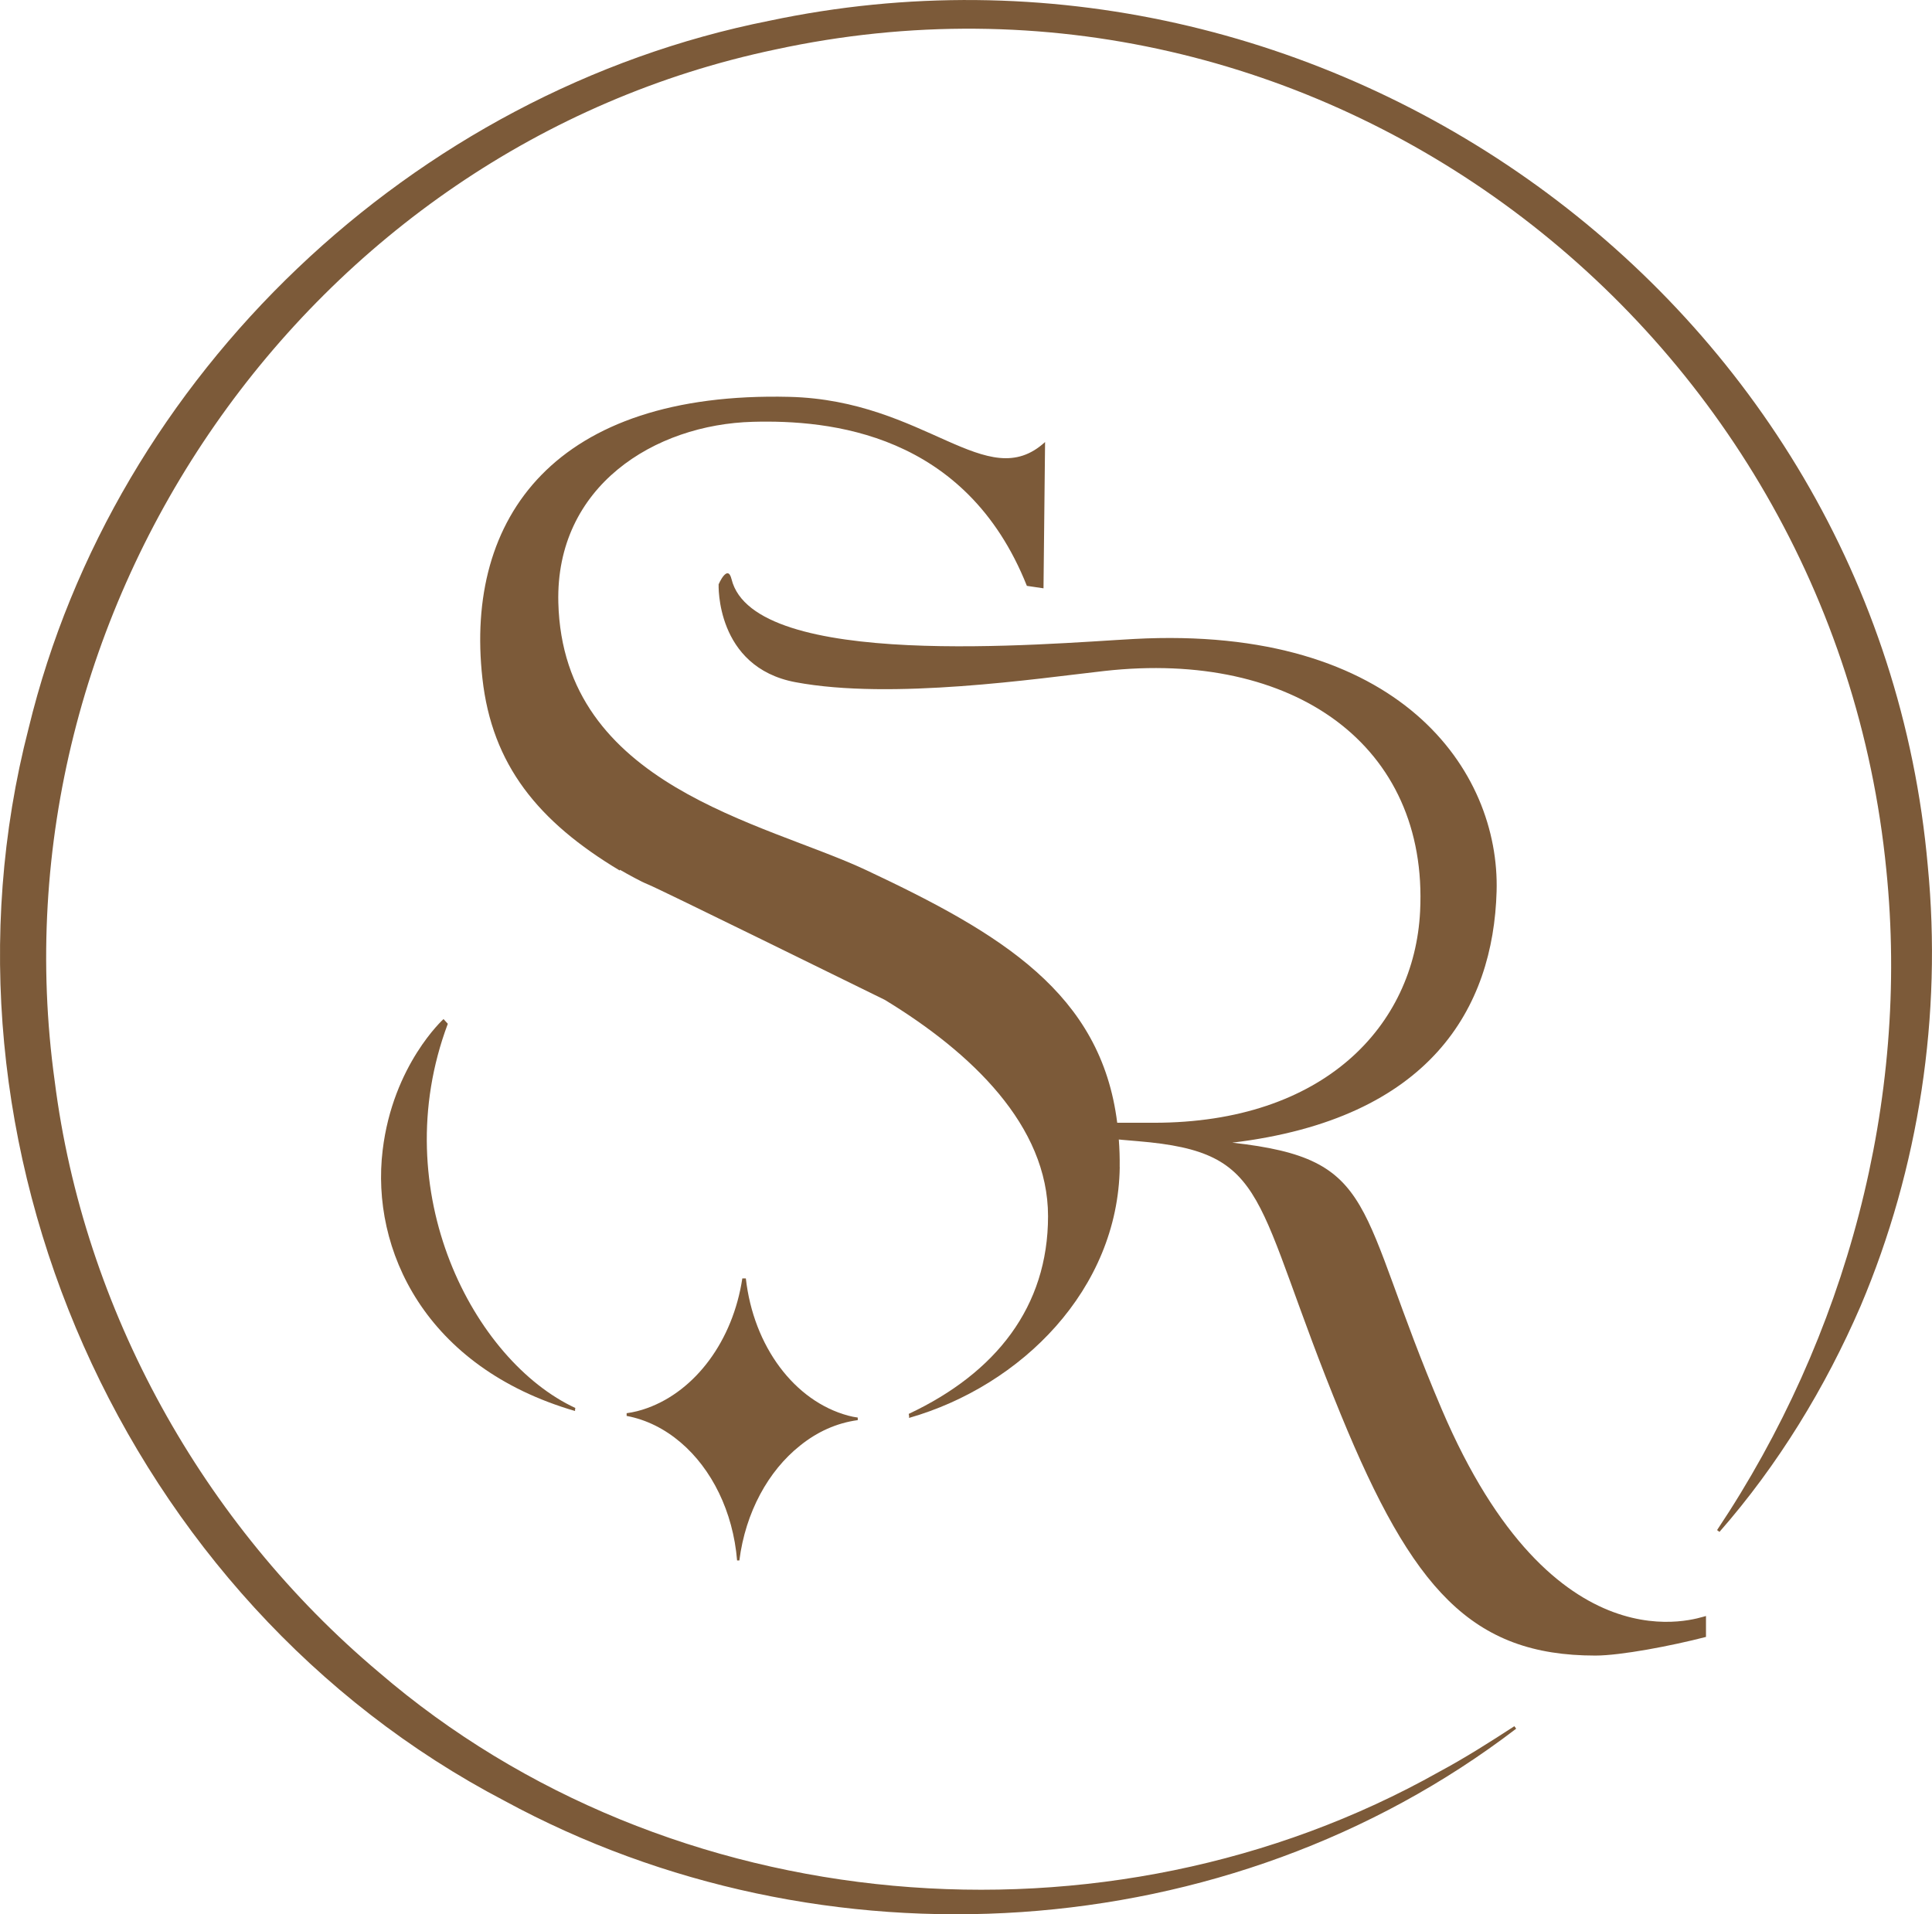
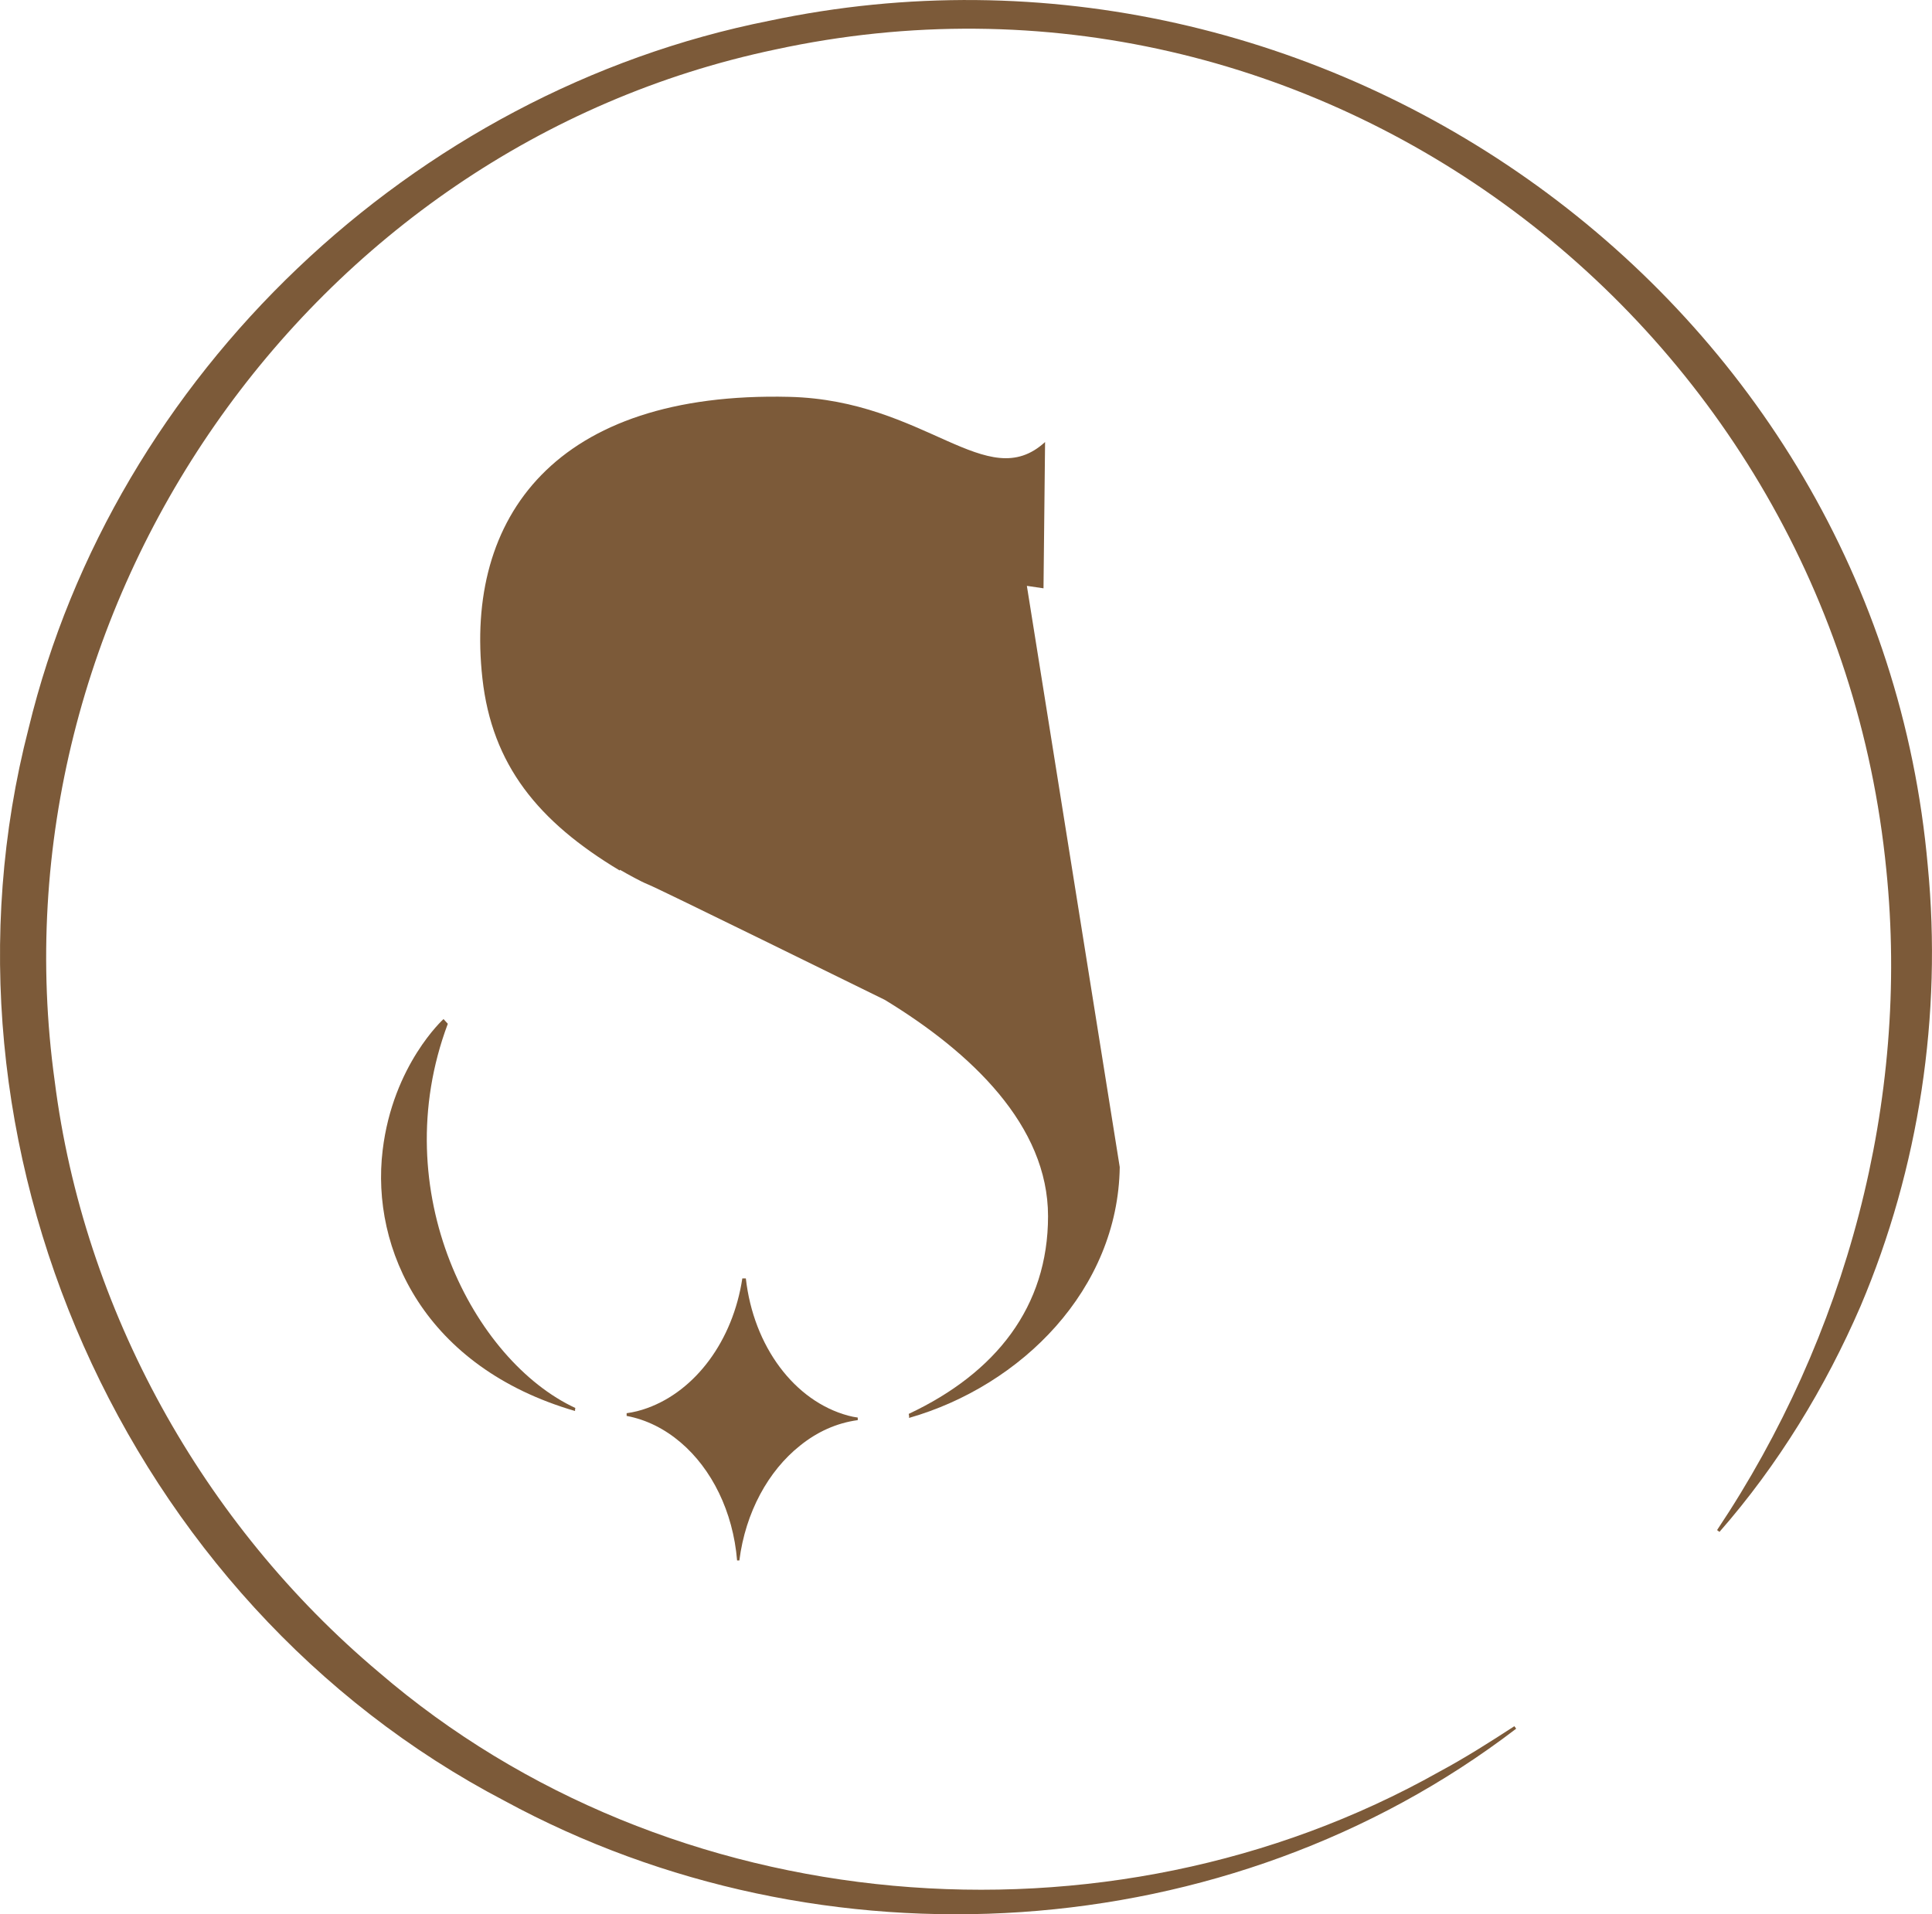
<svg xmlns="http://www.w3.org/2000/svg" id="Camada_2" data-name="Camada 2" viewBox="0 0 306.62 303.84">
  <defs>
    <style>
      .cls-1 {
        fill: #7c5a39;
      }
    </style>
  </defs>
  <g id="Camada_1-2" data-name="Camada 1">
    <g>
      <g>
        <g>
          <g>
-             <path class="cls-1" d="M114.06,92.72s1.43-3.29,2.04-.79c3.56,14.5,49.8,10.25,63.88,9.49,42.19-2.27,58.09,20.93,57.54,40.07-.53,18.46-10.47,36.09-41.95,39.88,23.48,2.6,19.42,9.93,33.26,42.36,17.83,41.77,40.74,33.02,41.92,32.77v3.32c-5.44,1.41-13.53,2.96-17.55,2.96-19.64,0-29.04-10.54-40.39-38.22-14.2-34.55-10.93-41.64-32.15-43.42l-16.02-1.38-.1-1.55h18.59c26.97,0,41.34-15.36,42.25-33.55,1.32-26.36-20.05-41.52-50.1-38.16-10.62,1.19-33.78,4.65-49.04,1.78-12.73-2.39-12.19-15.56-12.19-15.56Z" />
            <path class="cls-1" d="M201.98,108.06s-.06,0-.07.01" />
          </g>
          <path class="cls-1" d="M91.33,223.5c-.09,0-.05.41-.07.46-23.8-6.93-32.44-25.63-30.53-41.4,1.63-13.56,9.66-20.81,9.66-20.81l.68.75c-10,26.68,4.17,53.55,20.26,60.99Z" />
-           <path class="cls-1" d="M177.71,185.25c-.28,19.4-15.58,34.69-33.44,39.81,0,0,.05-.22-.05-.64,13.82-6.5,22.11-16.99,22.11-31.38s-12.16-25.97-25.91-34.34c-3.86-1.88-35.72-17.58-37.58-18.32-1.19-.48-3.08-1.54-4.44-2.32-.02.05-.02.07-.05.11-12.96-7.77-20.27-16.78-21.79-30.5-2.85-25.58,11.56-45.58,48.71-44.68,21.68.53,31.35,15.63,40.59,7.17l-.25,23.22-2.64-.39c-9.7-24.36-31.38-26.36-43.47-26.04-15.61.41-31.35,10.21-30.89,28.69.74,29.17,32.62,34.85,48.82,42.45,21.56,10.14,37.31,19.58,39.88,40.13.12.85.21,1.75.25,2.64.11,1.43.16,2.87.14,4.39Z" />
+           <path class="cls-1" d="M177.71,185.25c-.28,19.4-15.58,34.69-33.44,39.81,0,0,.05-.22-.05-.64,13.82-6.5,22.11-16.99,22.11-31.38s-12.16-25.97-25.91-34.34c-3.86-1.88-35.72-17.58-37.58-18.32-1.19-.48-3.08-1.54-4.44-2.32-.02.05-.02.07-.05.11-12.96-7.77-20.27-16.78-21.79-30.5-2.85-25.58,11.56-45.58,48.71-44.68,21.68.53,31.35,15.63,40.59,7.17l-.25,23.22-2.64-.39Z" />
        </g>
        <path class="cls-1" d="M136.13,225v.41c-3.35.45-6.45,1.86-9.15,4.04-5.04,4-8.66,10.57-9.64,18.23h-.36c-.64-7.78-4.04-14.55-8.96-18.73-2.5-2.13-5.39-3.61-8.57-4.21v-.43c1.13-.15,2.22-.43,3.29-.82,7.65-2.77,13.57-10.69,15.07-20.57h.56c1.22,10.79,7.72,19.47,16.22,21.77.51.14,1.01.24,1.54.31Z" />
      </g>
      <path class="cls-1" d="M240.62,274.39c-45.7,34.97-110.18,38.82-160.56,11.44C19.69,254.28-12.5,181.55,4.54,115.6,18.15,59.42,65.53,14.54,122.08,3.3c87.98-18.64,175.88,43.88,183.87,134.13,2.3,23.7-1.37,47.96-10.66,69.87-5.6,12.96-13.12,25.26-22.4,35.85,0,0-.38-.29-.38-.29,20.48-30.65,30.6-68.1,26.86-104.8C290.84,51.31,208.87-10.73,123.04,7.86,48.71,23.47-1.7,96.64,8.68,171.59c4.59,36.3,23.49,70.32,51.45,93.84,46.02,39.6,115.52,45.49,168.27,15.8,4.1-2.2,8.03-4.7,11.94-7.24,0,0,.28.39.28.39h0Z" />
    </g>
  </g>
</svg>